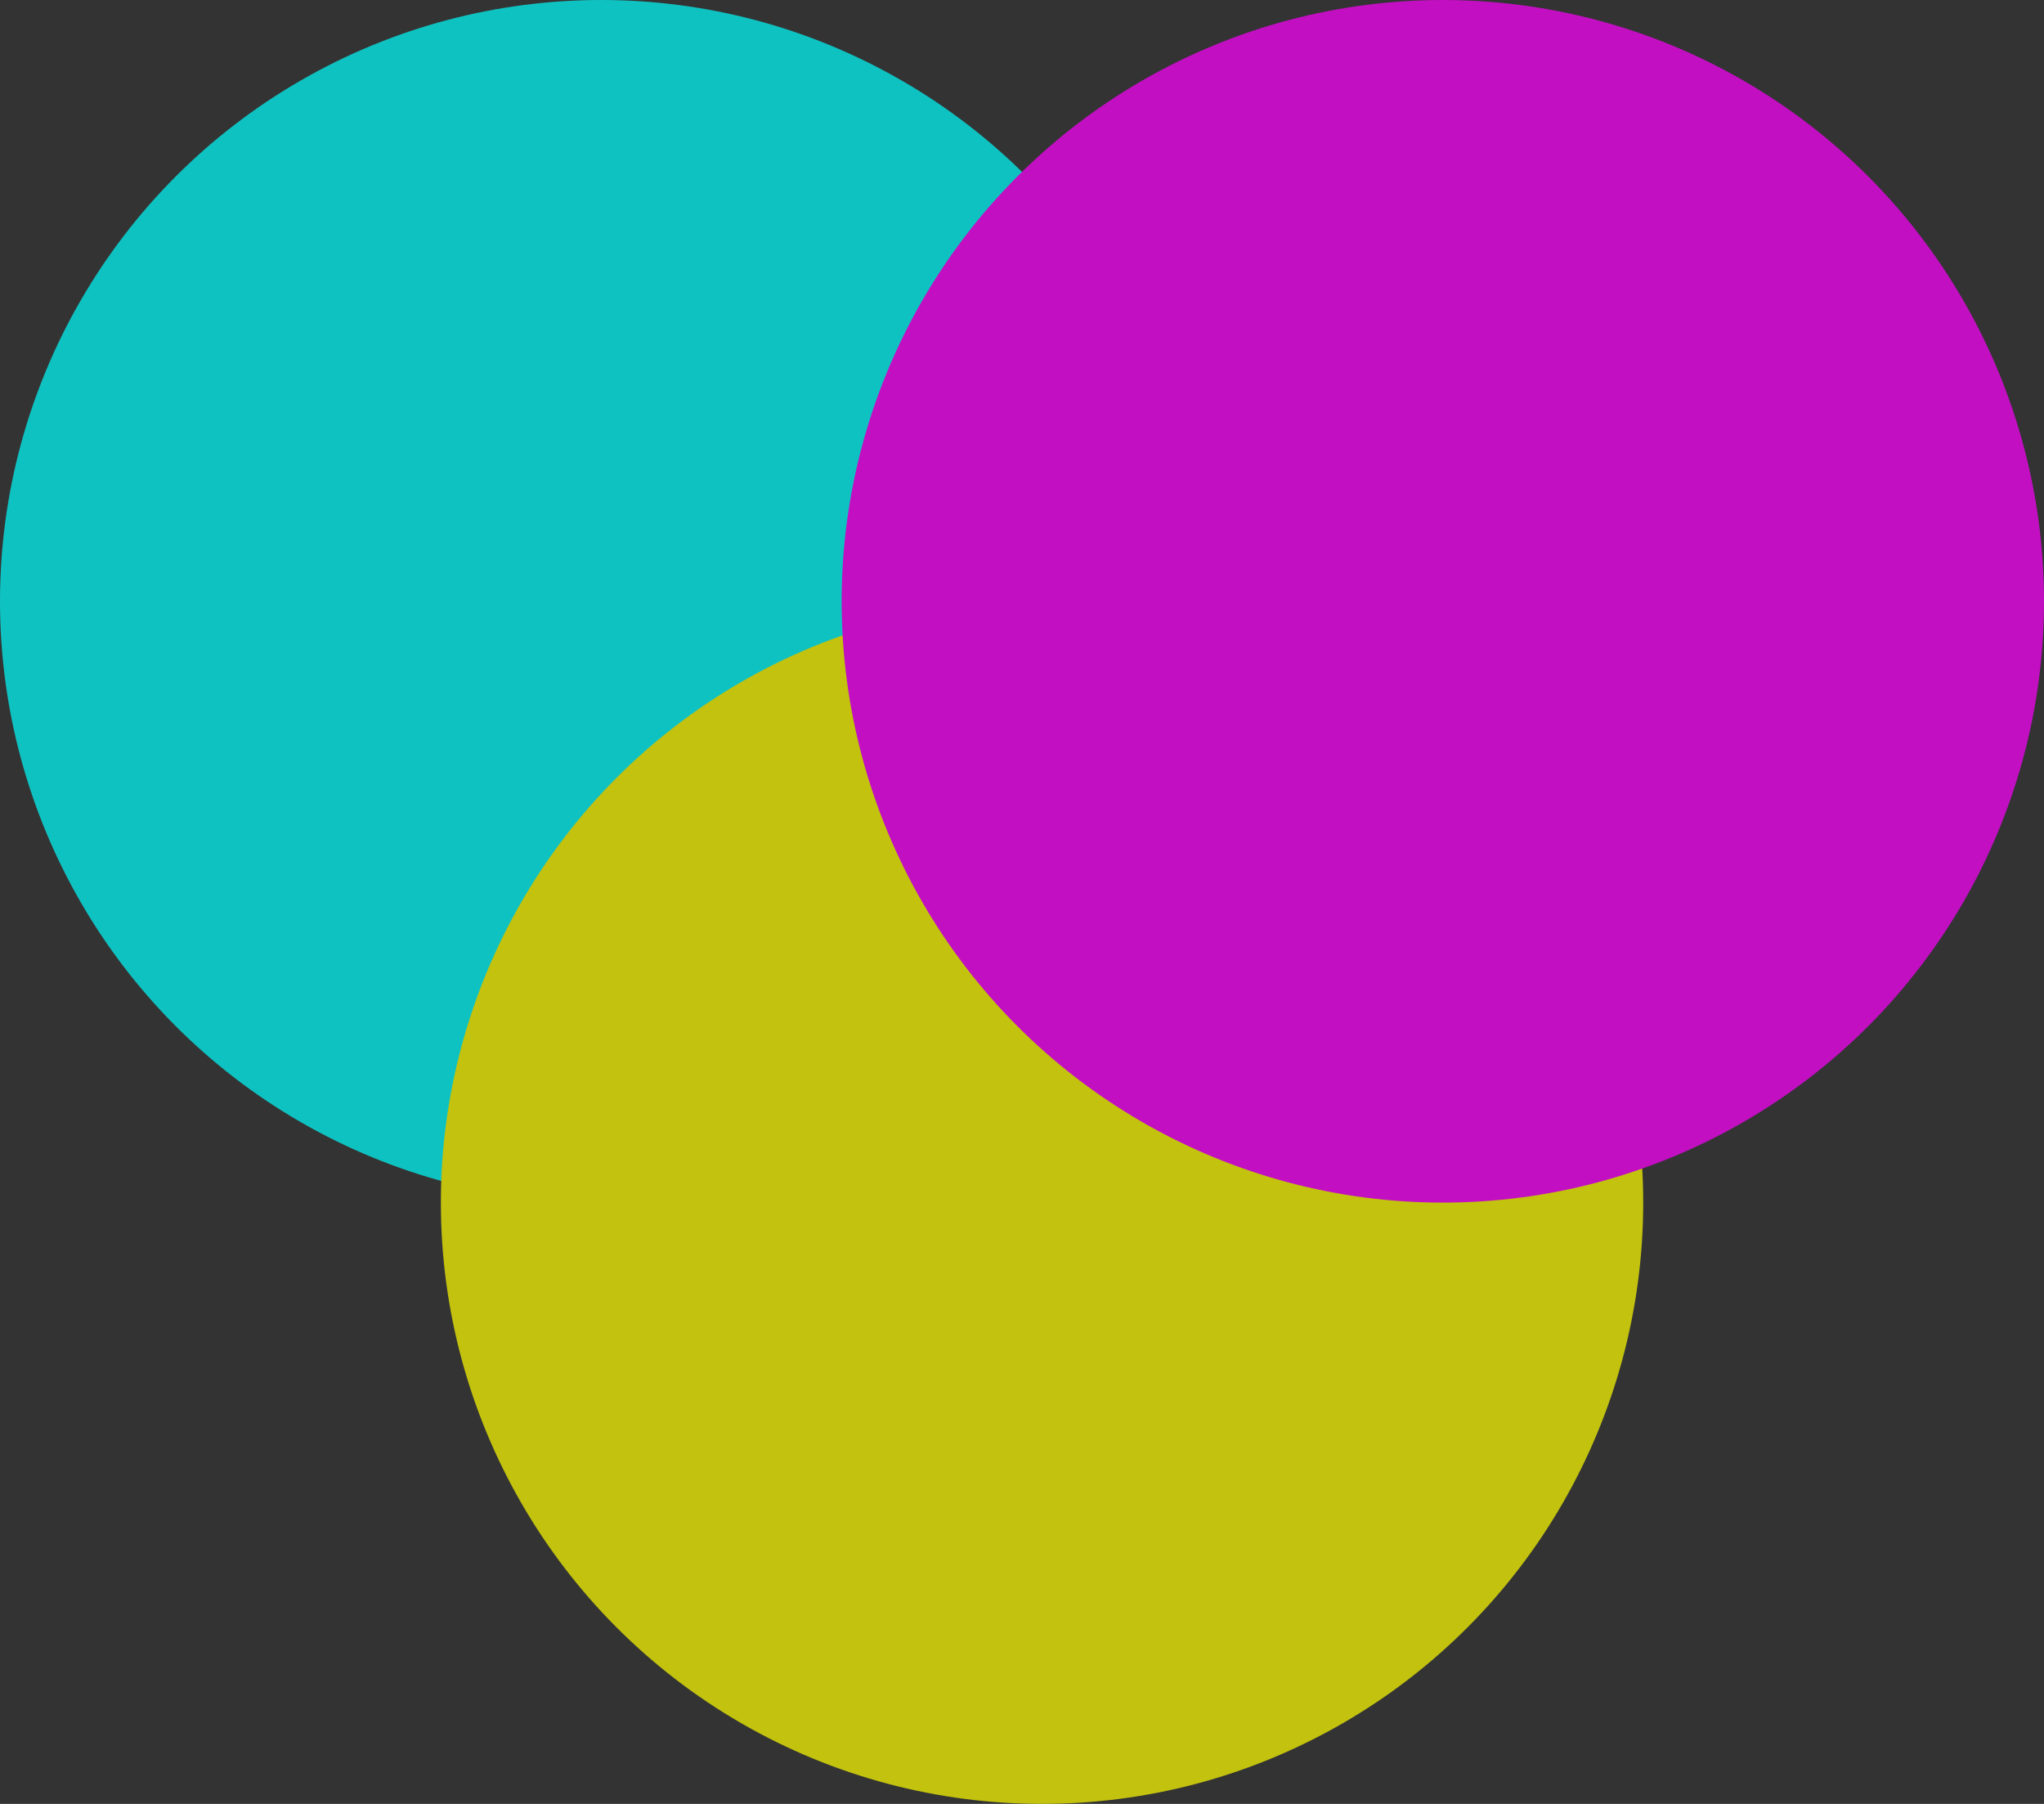
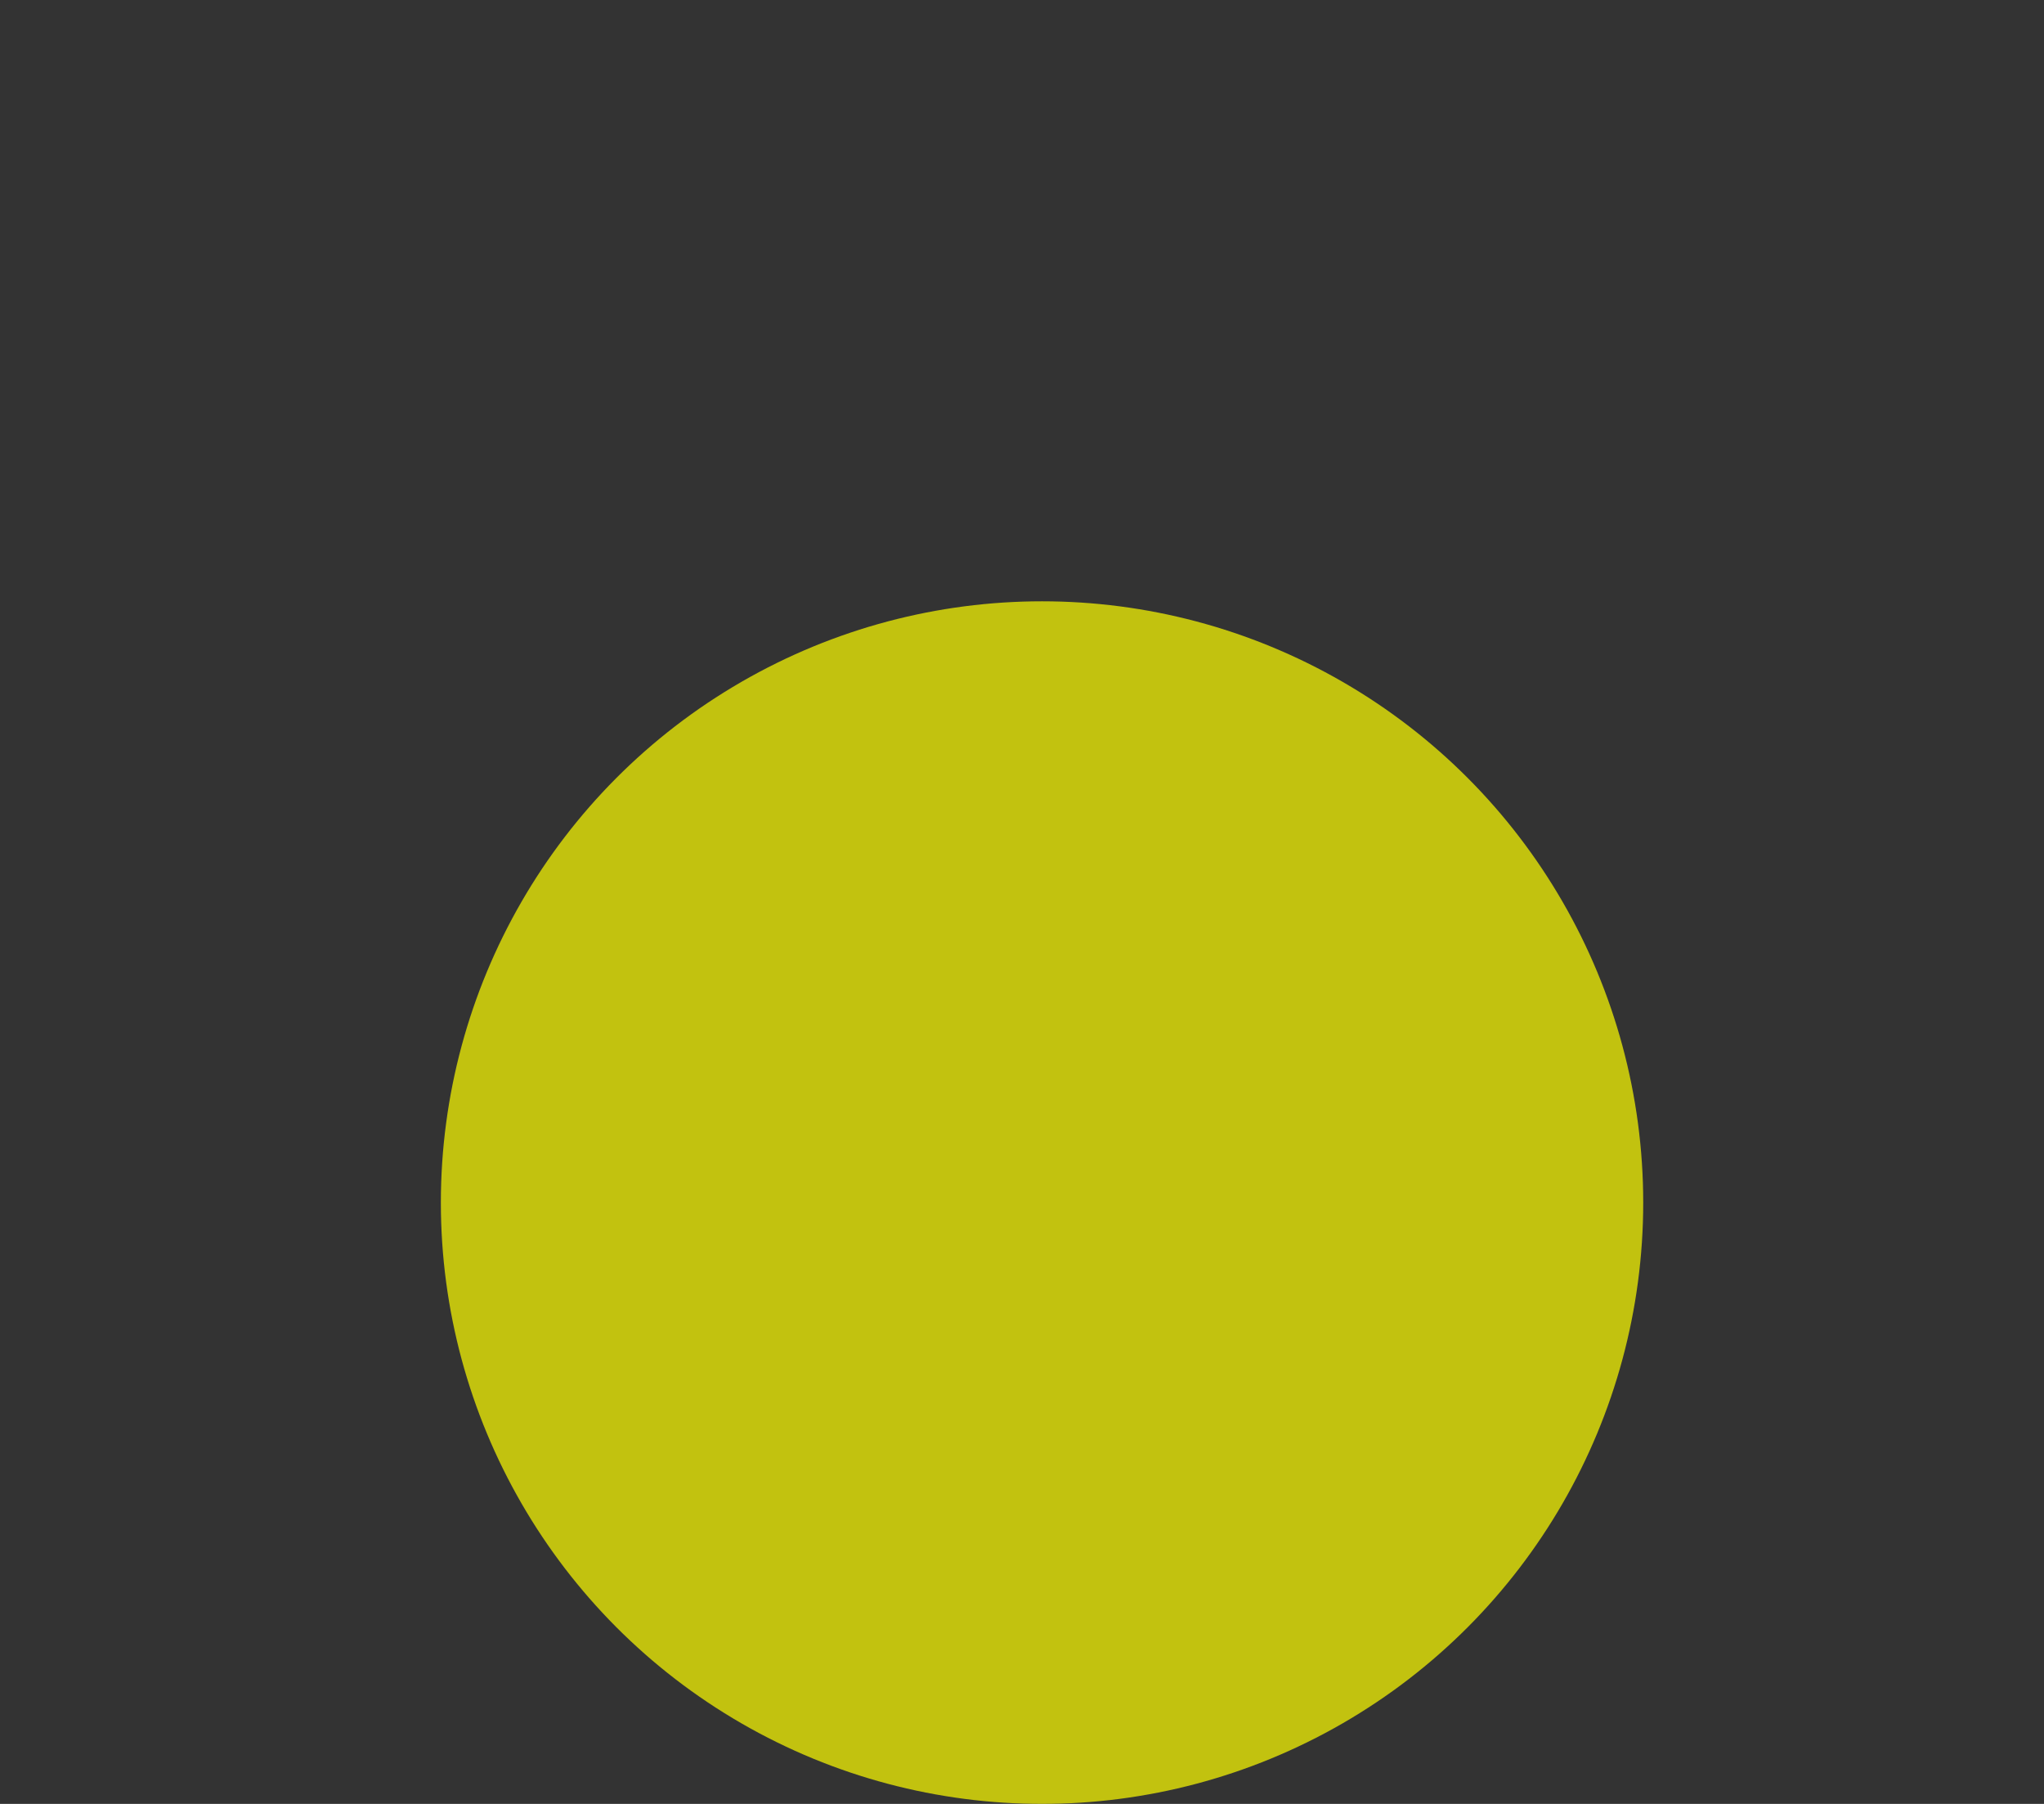
<svg xmlns="http://www.w3.org/2000/svg" width="51" height="45" viewBox="0 0 51 45" fill="none">
  <rect x="0" y="0" width="51" height="45" fill="#333333" stroke="none" />
  <g opacity="0.7">
    <g style="mix-blend-mode:multiply">
-       <circle cx="15" cy="15" r="15" fill="#00FFFF" />
-     </g>
+       </g>
    <g style="mix-blend-mode:multiply">
      <circle cx="26" cy="30" r="15" fill="#FFFF00" />
    </g>
    <g style="mix-blend-mode:multiply">
-       <circle cx="36" cy="15" r="15" fill="#FF00FF" />
-     </g>
+       </g>
  </g>
</svg>